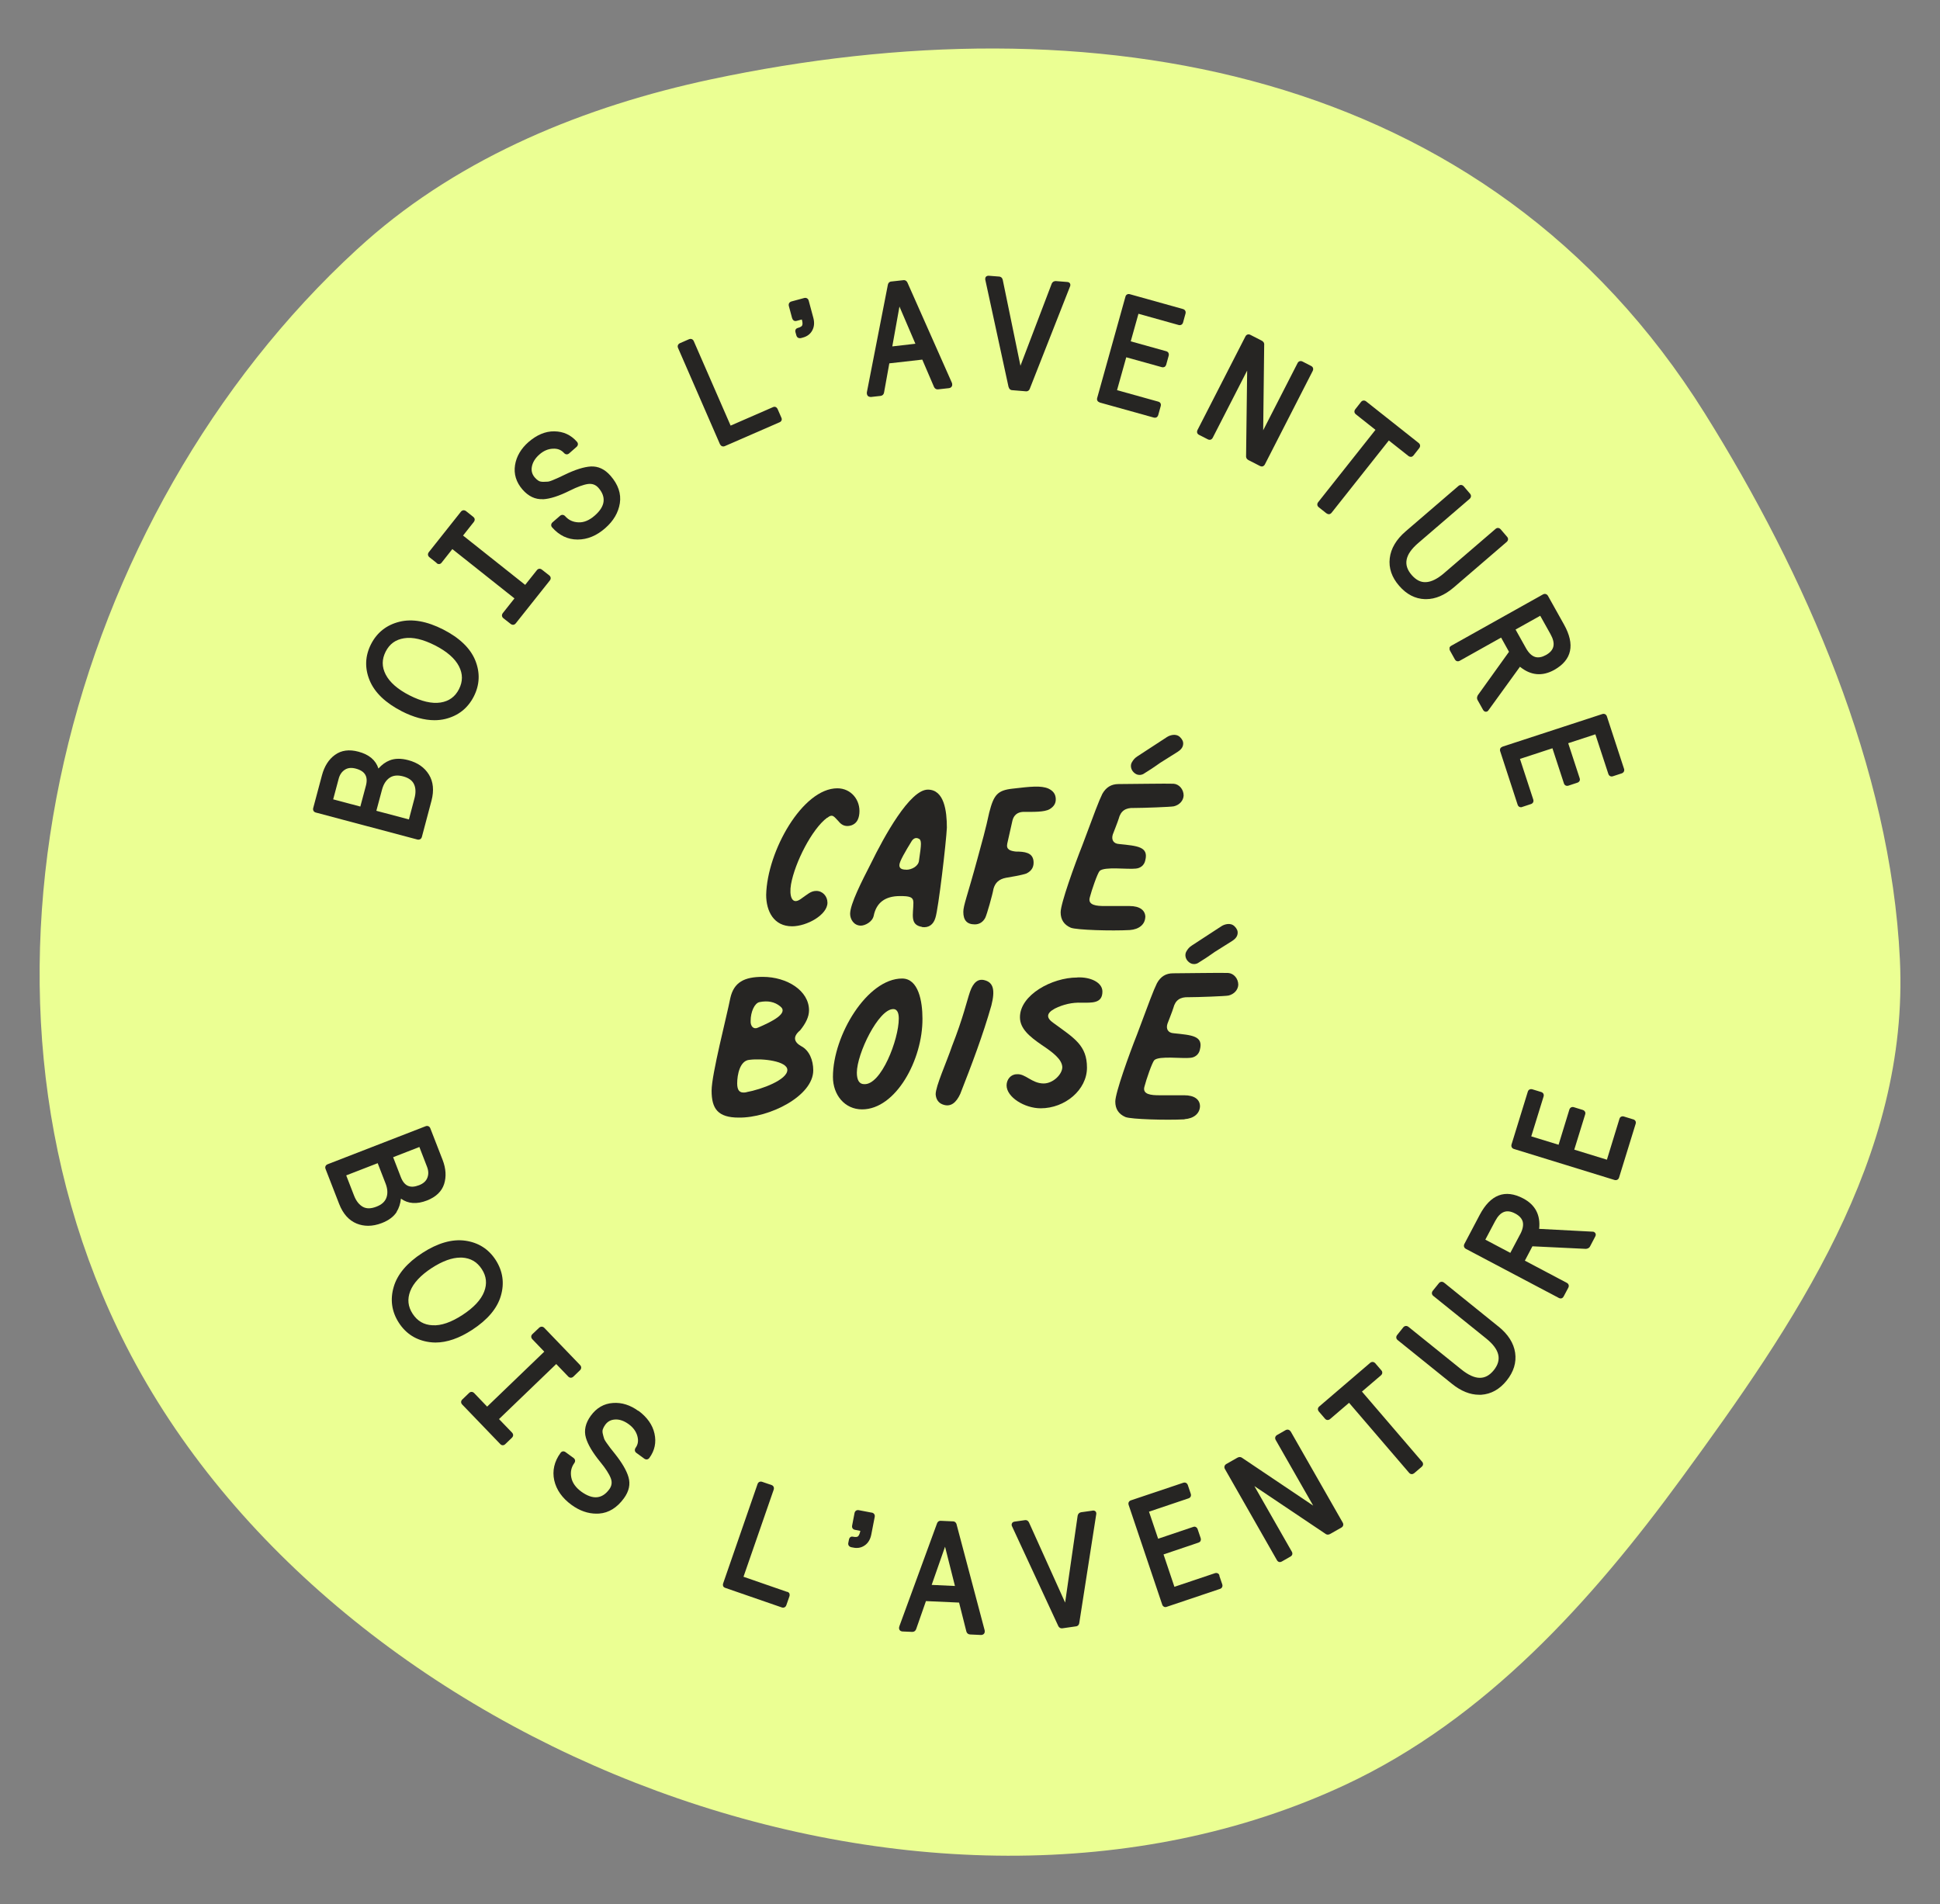
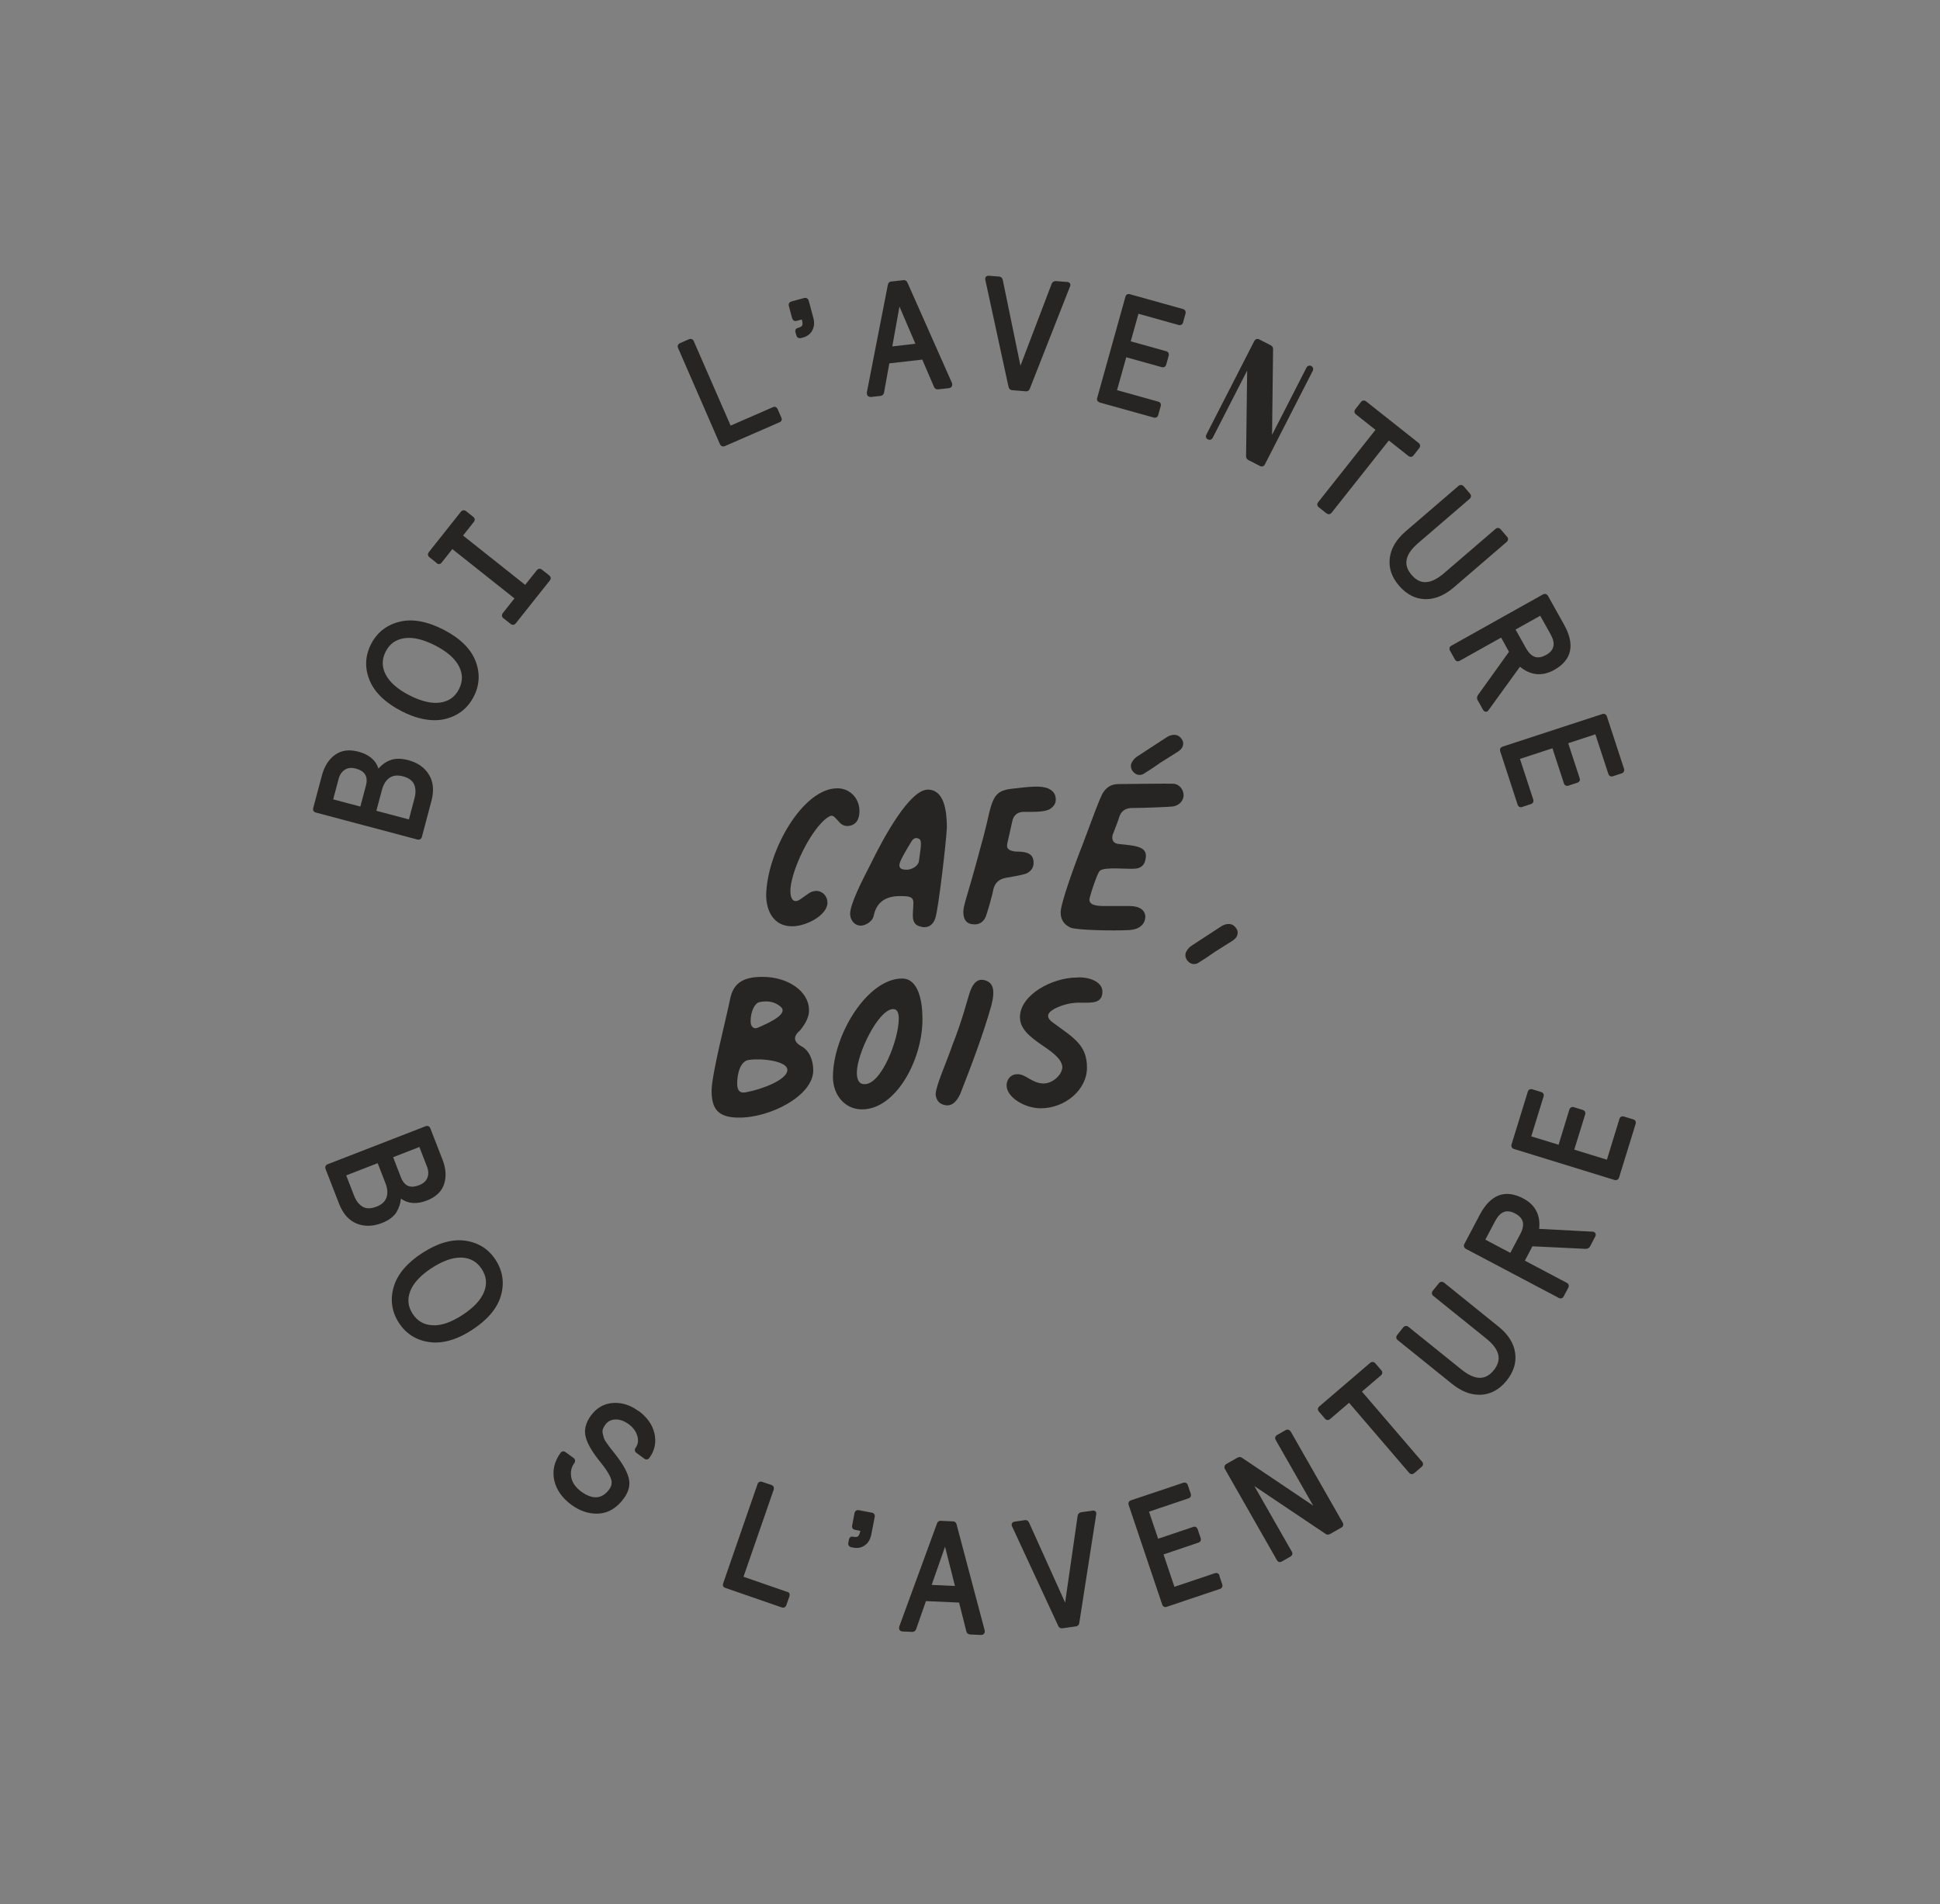
<svg xmlns="http://www.w3.org/2000/svg" id="Calque_1" viewBox="0 0 233.61 229.35">
  <rect x="0" y="0" width="233.61" height="229.35" fill="#808080" stroke="none" />
  <defs>
    <style>.cls-1{fill:#ebff93;}.cls-2{fill:#262523;}</style>
  </defs>
-   <path class="cls-1" d="M44.07,29.06c-.37.33-.74.66-1.1.99C8.23,61.99-7.07,118.5,15.21,162.14c24.95,48.87,96.48,76.32,146.76,52.83,16.91-7.9,29.72-22.17,40.55-36.99,13.46-18.41,27.41-38.58,26.26-62.44-1.11-23.05-11.41-46.42-23.49-65.75C179.01,7.75,131.16-.14,85.6,9.56c-15.12,3.22-29.96,9.27-41.52,19.49Z" />
  <path class="cls-2" d="M99.61,98.5c.67-.55.83-.12,1.38.43.4.51.91.67,1.54.47.55-.2.87-.63.95-1.42.16-1.62-.99-3.04-2.65-3.04-4.19,0-8.45,7.58-8.57,12.83,0,1.97.91,3.79,3.12,3.79,1.78,0,4.26-1.38,4.26-2.84,0-.79-.59-1.42-1.34-1.42-.67,0-1.03.39-1.9.99-1.07.75-1.38-.43-1.15-1.78.47-2.64,2.53-6.67,4.34-8.02Z" />
  <path class="cls-2" d="M111.02,111.65c.79.12,1.38-.28,1.62-1.11.36-1.07,1.3-9.12,1.38-10.86,0-2.01-.32-4.58-2.29-4.58-2.17,0-5.25,5.61-6.87,8.92-1.07,2.09-2.49,4.86-2.49,6.04,0,.63.43,1.42,1.3,1.42.47,0,1.38-.43,1.54-1.19.32-1.58,1.38-2.37,3.16-2.37,1.11,0,1.62.08,1.62.79,0,1.38-.47,2.68,1.03,2.92ZM109.13,104.74c-.63,0-.83-.2-.83-.55,0-.43.75-1.7,1.5-2.92.2-.28.47-.43.79-.28.43.16.36.67.08,2.61-.04.71-.87,1.15-1.54,1.15Z" />
  <path class="cls-2" d="M124.45,103.67c-.12-.99-1.07-1.11-2.13-1.11-.67-.08-1.18-.24-1.03-.95l.63-2.8c.16-.63.59-.99,1.26-1.03,1.26,0,2.57.04,3.2-.32.55-.32.79-.75.75-1.3-.04-.55-.32-.91-.87-1.18-.91-.4-2.21-.24-4.3,0-1.86.2-2.29.75-2.84,2.88-.4,1.9-.91,3.71-1.42,5.57-1.22,4.5-1.7,5.61-1.7,6.4,0,.99.43,1.5,1.38,1.5.55,0,.99-.28,1.26-.79.2-.4.87-2.77.99-3.48.2-.75.67-1.18,1.5-1.34.51-.08,1.9-.32,2.45-.51.67-.32.95-.83.87-1.54Z" />
  <path class="cls-2" d="M141.24,88.51c-.28.04-.51.12-.75.28l-3.51,2.29c-.32.2-.51.43-.67.71-.24.39-.12.91.2,1.22.2.2.43.32.71.32.16,0,.32-.04.47-.12l.99-.63c.32-.2.67-.47,1.03-.71l2.13-1.34c.36-.24.59-.51.63-.87.04-.32-.08-.59-.36-.87-.24-.24-.55-.32-.87-.28Z" />
  <path class="cls-2" d="M137.92,110.46c0-.83-.67-1.34-1.9-1.34h-3c-.95,0-2.09-.08-1.78-1.07.2-.79.91-2.88,1.18-3.16.59-.55,3.36-.16,4.34-.28.55-.04,1.03-.39,1.15-.99.43-1.66-.95-1.74-3.16-1.97-.67-.04-.95-.51-.75-1.15.12-.32.59-1.5.71-1.89.24-.95.83-1.34,1.82-1.3,1.11,0,4.46-.12,4.82-.2.67-.16,1.15-.67,1.18-1.3,0-.75-.55-1.38-1.22-1.42-.59-.04-5.49.04-6.63.04-.87,0-1.5.4-1.94,1.18-.43.87-.95,2.29-2.41,6.2-.91,2.29-2.61,6.99-2.61,8.06,0,.87.39,1.5,1.22,1.86.71.28,4.94.4,7.11.28,1.11-.08,1.82-.67,1.86-1.54Z" />
  <path class="cls-2" d="M96.47,125.99c-.83-.47-1.07-1.11-.12-1.9.67-.83,1.07-1.62,1.07-2.41,0-2.37-2.65-4.03-5.57-4.03-2.21,0-3.48.63-3.91,2.57-.43,2.21-2.25,9.16-2.25,11.14,0,2.17.75,3.24,3.28,3.24,3.71.04,8.96-2.61,8.96-5.69,0-1.22-.47-2.41-1.46-2.92ZM91.46,120.69c.99-.2,1.82-.04,2.49.51,1.07.83-1.03,1.86-2.69,2.57-.51.24-.91-.16-.87-.83,0-1.07.47-2.13,1.07-2.25ZM89.88,131.55c-.83.16-1.11-.24-1.11-1.07,0-1.03.32-2.77,1.5-2.84,1.58-.2,4.54.16,4.54,1.22,0,1.18-3.04,2.33-4.94,2.68Z" />
  <path class="cls-2" d="M108.63,117.85c-4.19,0-8.33,6.83-8.33,11.85,0,2.17,1.42,3.91,3.51,3.91,4.07,0,7.31-6,7.27-10.94,0-2.05-.47-4.82-2.45-4.82ZM104.05,130.57c-.59,0-.87-.51-.87-1.38,0-2.29,2.61-7.66,4.38-7.66.55,0,.67.59.67,1.14,0,2.53-2.13,8.06-4.19,7.9Z" />
  <path class="cls-2" d="M118.55,118.05c-.75-.2-1.34.24-1.74,1.38-.36,1.03-.83,3.16-2.17,6.56-.67,1.97-1.97,4.82-1.97,5.8.04.59.32,1.03.83,1.22.99.39,1.66-.24,2.13-1.26,1.38-3.52,2.73-7.07,3.75-10.66.47-1.86.24-2.77-.83-3.04Z" />
  <path class="cls-2" d="M129.69,117.73c-3,0-6.87,2.09-6.87,4.78,0,1.38,1.15,2.33,2.65,3.36,1.3.87,2.41,1.7,2.45,2.65,0,.87-1.11,1.97-2.25,1.97-1.42,0-2.21-1.22-3.24-1.11-.71,0-1.22.63-1.22,1.34,0,1.42,2.17,2.76,4.11,2.76,2.92,0,5.57-2.21,5.57-4.9s-1.54-3.55-4.03-5.37c-.91-.63-.87-1.18.16-1.74,1.03-.51,2.09-.75,3.2-.71,1.26,0,2.53.12,2.53-1.34,0-1.11-1.46-1.78-3.04-1.7Z" />
-   <path class="cls-2" d="M142.64,134.79c1.11-.08,1.82-.67,1.86-1.54,0-.83-.67-1.34-1.9-1.34h-3c-.95,0-2.09-.08-1.78-1.07.2-.79.91-2.88,1.18-3.16.59-.55,3.36-.16,4.34-.28.55-.04,1.03-.4,1.15-.99.43-1.66-.95-1.74-3.16-1.97-.67-.04-.95-.51-.75-1.14.12-.32.59-1.5.71-1.9.24-.95.83-1.34,1.82-1.3,1.11,0,4.46-.12,4.82-.2.67-.16,1.15-.67,1.18-1.3,0-.75-.55-1.38-1.22-1.42-.59-.04-5.49.04-6.63.04-.87,0-1.5.39-1.94,1.19-.43.87-.95,2.29-2.41,6.2-.91,2.29-2.61,6.99-2.61,8.06,0,.87.39,1.5,1.22,1.86.71.28,4.94.39,7.11.28Z" />
  <path class="cls-2" d="M143.78,116.11c.16,0,.32-.04.47-.12l.99-.63c.32-.2.67-.47,1.03-.71l2.13-1.34c.36-.24.59-.51.63-.87.04-.32-.08-.59-.36-.87-.24-.24-.55-.32-.87-.28-.28.04-.51.12-.75.28l-3.51,2.29c-.32.2-.51.43-.67.71-.24.4-.12.91.2,1.22.2.2.43.32.71.32Z" />
  <path class="cls-2" d="M50.4,101.12c.09,0,.15-.02.2-.05.07-.04.16-.12.2-.27l1.16-4.37c.32-1.22.22-2.28-.31-3.14-.53-.86-1.36-1.44-2.49-1.74-.86-.23-1.62-.22-2.24.03-.49.19-.94.52-1.35.98-.32-1.01-1.13-1.69-2.41-2.03-1.11-.3-2.07-.17-2.83.39-.75.54-1.27,1.37-1.56,2.45l-1.06,3.97c-.05.25.07.45.32.52l12.23,3.25s.09.02.13.02ZM40.12,96.27l.66-2.47c.13-.5.38-.86.75-1.1.36-.23.79-.27,1.32-.13,1.12.3,1.51.97,1.2,2.1l-.66,2.47-3.27-.87ZM45.32,97.65l.68-2.54c.18-.67.49-1.15.92-1.44.43-.29.96-.34,1.61-.17.67.18,1.11.49,1.32.94.22.46.24,1.04.06,1.71l-.67,2.54-3.92-1.04Z" />
  <path class="cls-2" d="M48.35,85.65c1.43.73,2.76,1.09,3.97,1.09.45,0,.88-.05,1.3-.15,1.55-.38,2.7-1.28,3.43-2.7.72-1.41.78-2.88.18-4.36-.6-1.47-1.9-2.71-3.85-3.71-1.96-1-3.73-1.32-5.27-.94-1.55.38-2.71,1.29-3.43,2.7-.72,1.41-.78,2.88-.17,4.36.6,1.46,1.9,2.71,3.85,3.71ZM46.44,78.48c.47-.93,1.2-1.45,2.22-1.61,1.04-.17,2.29.13,3.73.86,1.43.73,2.4,1.58,2.88,2.52.47.92.47,1.82,0,2.75-.47.92-1.2,1.45-2.22,1.61-1.04.16-2.29-.13-3.73-.86-1.43-.73-2.4-1.58-2.88-2.52-.47-.92-.47-1.82,0-2.75Z" />
  <path class="cls-2" d="M52.58,67.83c.13.1.24.11.32.1.08,0,.19-.05.28-.17l1.29-1.63,7.48,5.94-1.41,1.78c-.15.21-.12.45.08.61l.88.69h0c.09.07.18.1.27.1.12,0,.25-.06.34-.18l4.1-5.16c.16-.2.13-.45-.07-.61l-.88-.69c-.21-.17-.45-.14-.61.06l-1.41,1.77-7.48-5.94,1.29-1.63c.1-.13.12-.25.11-.33,0-.08-.05-.19-.17-.29l-.88-.7c-.21-.15-.45-.12-.61.08l-3.87,4.88c-.15.21-.12.44.08.6l.88.7Z" />
-   <path class="cls-2" d="M65.38,60.13c.87-.05,1.93-.39,3.23-1.04.9-.45,1.64-.72,2.2-.8.5-.06.91.08,1.25.46.48.55.68,1.09.62,1.65-.06.56-.42,1.14-1.08,1.71-.65.56-1.29.83-1.95.8-.66-.03-1.18-.27-1.61-.76-.18-.18-.42-.19-.61-.02l-.9.78c-.12.11-.15.22-.16.3,0,.08.01.19.11.3.85.97,1.88,1.47,3.06,1.47h.02c1.17,0,2.29-.46,3.33-1.38.98-.86,1.57-1.86,1.75-2.99.18-1.14-.2-2.26-1.13-3.32-.69-.79-1.48-1.15-2.36-1.11-.83.05-1.88.38-3.12.98l-.78.37c-.14.06-.36.16-.67.29-.36.15-.55.19-.65.19-.14.01-.3.02-.5.02-.21,0-.42-.03-.57-.12-.15-.09-.3-.22-.45-.39-.34-.39-.46-.83-.36-1.33.1-.52.4-1.01.9-1.45.51-.45,1.05-.68,1.64-.7.57-.03,1,.15,1.34.53.18.19.42.2.61.03l.9-.79c.19-.18.2-.42.03-.61-.72-.82-1.63-1.24-2.72-1.25-1.07-.02-2.12.43-3.11,1.29-.9.79-1.45,1.72-1.62,2.77-.17,1.07.13,2.06.9,2.95.72.82,1.53,1.2,2.45,1.16Z" />
  <path class="cls-2" d="M86.71,53.51c.08.17.22.26.38.26.06,0,.13-.01.19-.04l6.59-2.87c.15-.06.21-.16.24-.23.03-.07.05-.19-.02-.33l-.45-1.03c-.07-.15-.17-.22-.24-.25-.07-.03-.19-.05-.33.02l-5.09,2.22-4.44-10.18c-.11-.24-.34-.32-.58-.22l-1.1.48c-.23.12-.31.34-.21.57l5.05,11.6h0Z" />
  <path class="cls-2" d="M95.4,38.34c.04.15.13.23.19.27.07.04.19.08.35.03l.61-.16.02.06c.08.3.09.53.02.66-.03.07-.15.2-.56.31-.16.05-.32.21-.24.51l.11.39h0c.06.21.21.32.41.32.04,0,.08,0,.13-.01l.26-.07c.51-.14.89-.43,1.12-.87.23-.43.27-.94.12-1.5l-.56-2.08c-.07-.25-.29-.37-.54-.31l-1.55.42c-.25.08-.36.29-.3.54l.4,1.49Z" />
  <path class="cls-2" d="M104.81,47.81s.04,0,.07,0l1.17-.13c.22-.03.38-.19.41-.43l.63-3.49,3.97-.45,1.42,3.31c.1.2.28.3.5.27l1.27-.14c.15-.02.26-.07.33-.17.05-.06.1-.16.08-.31,0-.07-.02-.14-.05-.2l-5.33-12.02c-.15-.31-.37-.32-.47-.31l-1.54.17c-.09.02-.3.09-.36.41l-2.52,12.91c-.01.07-.01.13,0,.19h0c.03.24.19.38.43.38ZM107.45,41.71l.86-4.79,1.92,4.48-2.78.32Z" />
  <path class="cls-2" d="M121.46,46.61c.08.32.31.38.41.38l1.69.14s.02,0,.03,0c.12,0,.33-.05.43-.35l4.85-12.33s.02-.08.02-.11c.01-.13-.06-.36-.38-.38l-1.38-.11c-.21,0-.39.1-.48.3l-3.77,9.9-2.12-10.29c-.07-.38-.32-.44-.42-.45l-1.27-.1c-.28-.01-.42.15-.43.34,0,.04,0,.08,0,.11l2.81,12.96Z" />
  <path class="cls-2" d="M132.4,48.47l6.53,1.82s.1.02.14.02c.09,0,.15-.03.2-.05.07-.04.15-.12.2-.27l.3-1.08c.07-.26-.04-.47-.3-.54l-4.96-1.38,1.11-3.96,4.28,1.19c.16.04.27,0,.33-.03.07-.04.15-.12.2-.27l.3-1.08c.04-.16,0-.28-.03-.34-.04-.07-.12-.16-.27-.2l-4.27-1.19.93-3.32,4.83,1.35c.25.07.47-.05.54-.3l.3-1.09c.06-.25-.07-.46-.31-.53l-6.41-1.79c-.25-.06-.46.06-.52.31l-3.4,12.19h0c-.07.25.05.46.3.53Z" />
-   <path class="cls-2" d="M144.38,52.37l1.06.54c.15.08.27.06.34.04.07-.02.17-.08.25-.22l4.15-8.1-.13,10.3c-.01.12.01.35.34.51l1.33.68c.08.04.16.06.22.06.05,0,.09,0,.12-.02.07-.02.17-.08.25-.22l5.77-11.28c.11-.24.03-.47-.19-.58l-1.07-.55c-.23-.1-.46-.02-.57.2l-4.14,8.09.12-10.28c.02-.13,0-.36-.33-.53l-1.35-.69c-.23-.11-.46-.03-.58.2l-5.77,11.27c-.07.14-.06.26-.04.33.02.07.08.18.22.25Z" />
+   <path class="cls-2" d="M144.38,52.37l1.06.54c.15.08.27.06.34.04.07-.02.17-.08.25-.22l4.15-8.1-.13,10.3c-.01.12.01.35.34.51l1.33.68c.08.04.16.06.22.06.05,0,.09,0,.12-.02.07-.02.17-.08.25-.22l5.77-11.28c.11-.24.03-.47-.19-.58c-.23-.1-.46-.02-.57.2l-4.14,8.09.12-10.28c.02-.13,0-.36-.33-.53l-1.35-.69c-.23-.11-.46-.03-.58.2l-5.77,11.27c-.07.14-.06.26-.04.33.02.07.08.18.22.25Z" />
  <path class="cls-2" d="M159.73,61.82c.09.07.19.11.28.11.12,0,.24-.06.33-.17l6.9-8.71,2.35,1.86c.13.1.24.11.32.11.08,0,.19-.04.3-.17l.7-.89c.15-.21.12-.45-.08-.61l-6.34-5.02c-.21-.15-.45-.11-.6.08l-.69.88c-.1.13-.11.24-.1.32,0,.08.05.19.17.29l2.36,1.87-6.9,8.71c-.1.13-.11.24-.1.32,0,.08.05.19.17.29l.93.74Z" />
  <path class="cls-2" d="M167.35,67.23c-.14,1.18.24,2.3,1.13,3.32.89,1.03,1.93,1.57,3.11,1.61.04,0,.09,0,.13,0,1.13,0,2.25-.48,3.35-1.42l6.37-5.48c.19-.18.21-.42.04-.61l-.78-.91c-.18-.19-.42-.21-.61-.04l-6.2,5.33c-.8.69-1.53,1.05-2.18,1.08-.63.04-1.2-.26-1.73-.87-1.05-1.22-.79-2.47.79-3.83l6.21-5.34c.19-.18.2-.42.04-.61l-.78-.91c-.18-.18-.41-.19-.61-.03l-6.36,5.47c-1.14.98-1.78,2.07-1.92,3.24Z" />
  <path class="cls-2" d="M174.56,78.04c-.02.07-.03.19.05.33l.58,1.04c.08.15.19.2.26.22.07.02.19.03.33-.05l4.98-2.79.95,1.71-3.76,5.24c-.14.26-.09.45-.03.56l.66,1.18c.09.17.22.24.35.24.06,0,.13-.02.18-.05.05-.03.1-.08.12-.12l3.8-5.25c1.3,1.06,2.69,1.18,4.13.38,2.13-1.2,2.53-3.04,1.17-5.47l-1.94-3.47c-.14-.21-.37-.27-.59-.15l-11.04,6.18c-.14.08-.2.18-.22.25ZM183.73,78.02l-1.23-2.2,2.97-1.66,1.23,2.2c.65,1.16.48,1.96-.54,2.53-.47.26-.9.34-1.27.24-.43-.12-.82-.49-1.16-1.11Z" />
  <path class="cls-2" d="M180.92,89.94c-.15.05-.23.14-.26.21-.03.07-.06.18-.01.33l2.1,6.44c.06.19.21.3.39.3.05,0,.1,0,.15-.03l1.06-.35c.25-.08.36-.3.28-.55l-1.6-4.89,3.91-1.28,1.38,4.22c.08.25.3.36.55.28l1.06-.35c.16-.05.23-.14.27-.21.04-.07.07-.18.02-.33l-1.38-4.22,3.27-1.07,1.56,4.76c.08.25.3.37.55.29l1.07-.35c.24-.09.35-.31.27-.55l-2.07-6.33c-.09-.23-.3-.34-.55-.26l-12.03,3.93h0Z" />
  <path class="cls-2" d="M47.76,145.95c.28-.44.45-.97.52-1.59.85.62,1.91.7,3.14.22,1.07-.42,1.77-1.08,2.06-1.98.28-.88.22-1.86-.18-2.9l-1.49-3.83c-.1-.23-.33-.32-.56-.23l-11.8,4.58h0c-.15.06-.22.16-.25.23-.03.07-.06.18,0,.33l1.64,4.22c.46,1.18,1.16,1.97,2.1,2.36.44.18.91.27,1.39.27.53,0,1.08-.11,1.65-.33.83-.32,1.44-.78,1.79-1.34ZM43.7,145.35c-.45-.25-.81-.7-1.06-1.34l-.95-2.45,3.79-1.47.95,2.45c.25.64.28,1.22.1,1.71-.18.48-.57.84-1.21,1.08-.65.25-1.18.26-1.62.02ZM48.26,141.75l-.92-2.38,3.16-1.23.92,2.38c.19.49.2.92.04,1.33-.16.4-.48.69-.99.89-1.08.42-1.79.11-2.21-.99Z" />
  <path class="cls-2" d="M60.31,156.07c.45-1.53.24-2.98-.62-4.32-.86-1.33-2.1-2.11-3.69-2.33-1.57-.21-3.3.29-5.14,1.48-1.84,1.19-3.01,2.57-3.45,4.09-.45,1.53-.24,2.99.62,4.32.86,1.33,2.1,2.11,3.69,2.33.24.03.48.05.72.05,1.37,0,2.86-.51,4.42-1.53,1.84-1.2,3.01-2.57,3.45-4.09ZM58.3,155.57c-.38.98-1.26,1.92-2.61,2.8-1.35.88-2.57,1.31-3.62,1.24-1.03-.05-1.81-.51-2.38-1.38-.57-.87-.66-1.77-.29-2.73.38-.98,1.26-1.92,2.61-2.8,1.27-.82,2.43-1.24,3.43-1.24.06,0,.12,0,.19,0,1.03.06,1.81.51,2.38,1.38.57.87.66,1.77.29,2.73Z" />
-   <path class="cls-2" d="M60.1,170.9l6.88-6.62,1.44,1.5c.18.19.43.2.62.02l.81-.78c.18-.19.18-.43,0-.62l-4.32-4.49c-.18-.17-.42-.17-.61,0l-.81.77c-.12.11-.14.23-.14.3,0,.08.02.19.13.31l1.44,1.5-6.88,6.62-1.57-1.64c-.19-.18-.43-.18-.61,0l-.81.78c-.19.18-.19.43,0,.62l4.57,4.75c.11.12.23.14.3.14h0c.08,0,.19-.02.3-.13l.8-.77c.12-.12.15-.23.15-.31,0-.08-.02-.19-.13-.31l-1.57-1.63Z" />
  <path class="cls-2" d="M76.87,169.93c-.97-.71-2-1.04-3.06-.96-1.08.07-1.98.59-2.67,1.54-.64.88-.84,1.77-.59,2.64.24.83.81,1.79,1.73,2.92.64.78,1.07,1.44,1.27,1.97.18.47.12.9-.17,1.31-.43.59-.91.91-1.47.97-.56.06-1.2-.16-1.91-.67-.68-.5-1.09-1.08-1.21-1.73-.12-.65,0-1.21.38-1.73.14-.21.1-.45-.11-.6l-.96-.7c-.21-.15-.45-.12-.6.09-.76,1.04-1.01,2.16-.76,3.31.26,1.14.96,2.14,2.09,2.96.96.7,1.97,1.05,3,1.05.1,0,.2,0,.31-.01,1.15-.08,2.16-.7,2.99-1.84.62-.85.8-1.7.55-2.55-.23-.8-.79-1.75-1.65-2.83l-.54-.68c-.09-.12-.23-.32-.43-.59-.23-.32-.31-.5-.33-.59-.05-.15-.1-.34-.15-.56-.04-.19-.04-.36.01-.51.06-.17.15-.35.28-.53.3-.42.7-.63,1.22-.65.52-.03,1.07.17,1.61.56.54.39.9.88,1.05,1.44.15.55.08,1.01-.22,1.42-.14.22-.1.46.1.6l.96.7c.22.15.46.11.61-.1.64-.88.85-1.86.61-2.93-.23-1.05-.89-1.97-1.94-2.75Z" />
  <path class="cls-2" d="M94.78,191.72l-5.25-1.82,3.64-10.5c.07-.25-.03-.47-.27-.55l-1.14-.39c-.24-.07-.46.04-.54.28l-4.14,11.96c-.05.15-.02.27,0,.33.03.07.11.16.26.21l6.79,2.35c.06.02.12.03.17.03.07,0,.13-.02.17-.04.07-.03.16-.1.22-.26l.37-1.06c.05-.16.02-.27,0-.34-.03-.07-.11-.16-.25-.21Z" />
  <path class="cls-2" d="M104.98,182.18l-1.57-.3c-.26-.05-.46.1-.51.35l-.29,1.51c-.03.16.01.26.06.33.04.07.13.15.3.18l.62.12v.06c-.09.39-.2.54-.28.61-.06.05-.23.11-.64.03-.09-.02-.19,0-.26.05-.09.06-.15.16-.18.3l-.08.4h0c-.05.25.08.45.35.52l.27.05c.13.03.26.04.39.04.37,0,.7-.11,1-.33.4-.29.65-.73.76-1.3l.41-2.11c.05-.26-.09-.46-.35-.52Z" />
  <path class="cls-2" d="M115.2,183.61c-.1-.33-.32-.38-.41-.38l-1.55-.07c-.11,0-.32.05-.42.35l-4.52,12.35c-.02.07-.03.13-.04.18,0,.16.05.26.1.31.08.09.19.13.33.14l1.17.05c.22,0,.4-.13.47-.36l1.17-3.35,3.99.18.88,3.49c.06.21.23.34.45.35l1.28.06s.02,0,.03,0c.13,0,.24-.04.32-.11.06-.05.13-.15.13-.3,0-.07,0-.14-.02-.19l-3.37-12.71ZM114.99,191.01l-2.8-.13,1.61-4.6,1.19,4.72Z" />
  <path class="cls-2" d="M131.55,181.94l-1.37.19c-.21.04-.36.18-.41.4l-1.51,10.48-4.32-9.58c-.15-.36-.4-.37-.51-.35l-1.26.18c-.27.04-.37.24-.35.41,0,.05.02.09.04.14l5.57,12.01c.12.25.31.29.42.29.02,0,.04,0,.06,0l1.68-.24c.1-.01.34-.09.38-.45l2.04-13.08c0-.05,0-.09,0-.12-.02-.16-.16-.33-.46-.29Z" />
  <path class="cls-2" d="M146.85,189.75c-.05-.16-.15-.23-.22-.27-.07-.03-.18-.06-.33-.01l-4.88,1.64-1.31-3.9,4.2-1.42c.15-.05.23-.14.26-.21.03-.07.06-.18.01-.34l-.36-1.06c-.05-.16-.15-.23-.22-.27-.07-.04-.18-.07-.33-.01l-4.21,1.42-1.1-3.26,4.75-1.6c.25-.08.36-.3.28-.55l-.36-1.07c-.1-.24-.31-.34-.55-.26l-6.31,2.12c-.24.09-.34.31-.26.55l4.04,12c.05.15.14.22.21.26.04.02.1.04.17.04.05,0,.1,0,.16-.03l6.42-2.16c.24-.08.35-.3.27-.55l-.36-1.06Z" />
  <path class="cls-2" d="M155.41,172.4c-.14-.22-.37-.28-.6-.16l-1.05.6c-.21.14-.27.37-.14.59l4.51,7.9-8.54-5.74c-.1-.08-.31-.19-.62-.01l-1.32.75c-.21.14-.27.37-.15.59l6.27,10.99c.08.14.19.19.26.21.03,0,.06.01.1.01.06,0,.14-.02.23-.07l1.03-.59c.15-.08.2-.19.22-.26.02-.07.03-.19-.05-.33l-4.51-7.9,8.55,5.74c.09.08.3.19.62,0l1.3-.74c.15-.08.2-.19.22-.27.02-.07.03-.19-.05-.33l-6.28-11Z" />
  <path class="cls-2" d="M164,167.6l2.28-1.95c.13-.11.16-.22.17-.3,0-.08,0-.19-.11-.31l-.74-.86c-.18-.19-.42-.2-.61-.04l-6.14,5.26c-.19.17-.2.41-.03.61l.73.85h0c.17.2.41.21.61.05l2.29-1.96,7.23,8.43c.09.11.21.16.32.16.1,0,.2-.04.29-.11l.9-.77c.13-.11.16-.22.17-.3,0-.08,0-.19-.11-.31l-7.23-8.43Z" />
  <path class="cls-2" d="M180.42,159.75l-6.54-5.28c-.21-.15-.45-.12-.61.07l-.75.93c-.15.21-.12.45.08.61l6.37,5.13c1.62,1.31,1.92,2.55.91,3.81-.5.62-1.05.92-1.67.92h-.02c-.65,0-1.4-.35-2.22-1.01l-6.38-5.14c-.21-.15-.45-.12-.61.07l-.75.94c-.15.21-.12.44.08.6l6.54,5.27c1.08.87,2.17,1.31,3.26,1.31.09,0,.18,0,.26,0,1.18-.08,2.21-.65,3.06-1.71.85-1.06,1.19-2.18,1.02-3.35-.17-1.16-.85-2.23-2.02-3.17Z" />
  <path class="cls-2" d="M191.99,148.39c-.06-.03-.12-.05-.18-.05l-6.47-.34c.18-1.66-.46-2.9-1.93-3.67-2.17-1.14-3.93-.47-5.23,1.99l-1.85,3.51c-.11.23-.03.46.19.58l11.19,5.91h0c.07.04.15.06.22.06.15,0,.28-.08.36-.24l.56-1.05c.12-.23.05-.47-.18-.59l-5.05-2.67.91-1.73,6.45.31c.29-.03.42-.17.48-.28l.63-1.2c.07-.12.08-.24.05-.34-.03-.09-.09-.16-.17-.2ZM183.05,148.66l-1.18,2.23-3.01-1.59,1.18-2.23c.62-1.17,1.39-1.46,2.41-.92.48.25.78.57.9.94.13.42.03.96-.3,1.58Z" />
  <path class="cls-2" d="M196.62,134.8l-1.07-.33c-.16-.05-.27-.01-.34.02-.07.04-.16.11-.2.26l-1.51,4.92-3.93-1.21,1.31-4.24c.05-.15.02-.27-.02-.33-.04-.07-.11-.16-.26-.21l-1.07-.33c-.25-.08-.47.04-.55.28l-1.3,4.24-3.29-1.01,1.48-4.79c.08-.25-.03-.47-.28-.55l-1.08-.33c-.26-.06-.47.05-.54.3l-1.96,6.36c-.06.25.06.46.3.53l12.1,3.73c.05.02.1.02.15.02.08,0,.14-.02.19-.04.07-.04.16-.11.21-.26l2-6.48c.08-.25-.04-.46-.29-.54Z" />
</svg>